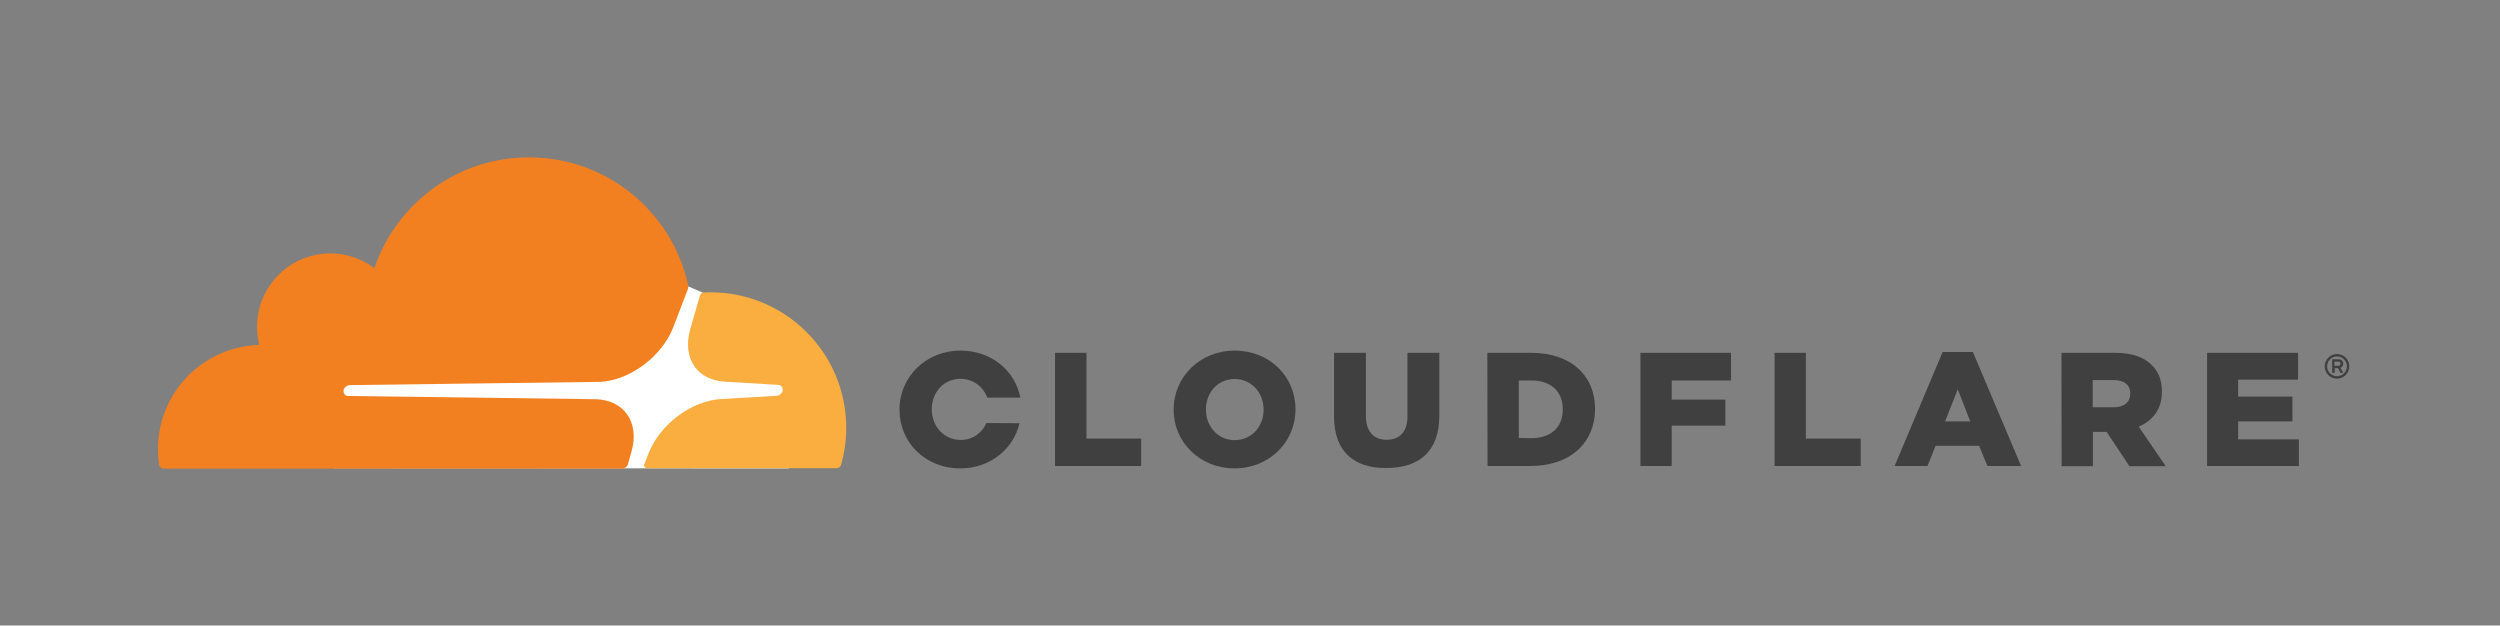
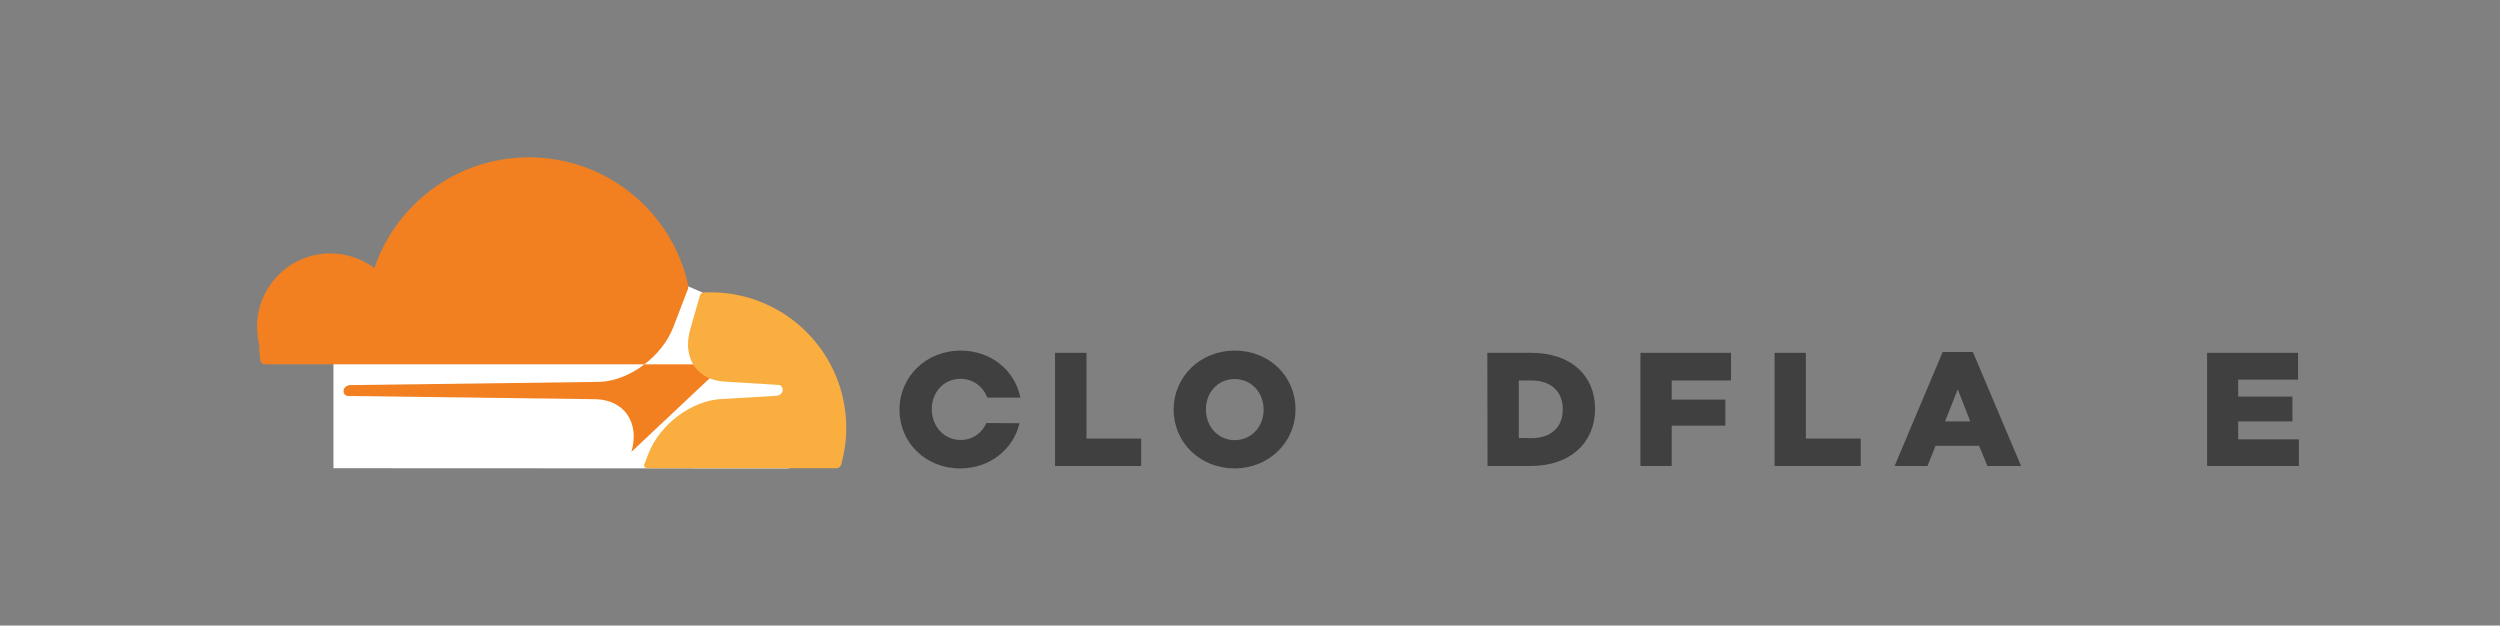
<svg xmlns="http://www.w3.org/2000/svg" xml:space="preserve" style="enable-background:new 0 0 1239.3 310.1;" viewBox="0 0 1239.3 310.1" y="0px" x="0px" id="Layer_1" version="1.1">
  <rect x="0" y="0" width="1239.3" height="310.1" fill="#808080" stroke="none" />
  <style type="text/css">
  .st0{fill:#404041;}
	.st1{fill:#FFFFFF;}
	.st2{fill:#F38020;}
	.st3{fill:#FAAE40;}
 </style>
  <g>
    <g>
-       <path d="M1158.5,187.7c-3.4,0-6.1-2.7-6.1-6.1c0-3.3,2.7-6.1,6.1-6.1c3.3,0,6.1,2.7,6.1,6.1    C1164.6,185,1161.8,187.7,1158.5,187.7 M1158.5,176.7c-2.7,0-4.9,2.2-4.9,4.9c0,2.7,2.2,4.9,4.9,4.9c2.7,0,4.9-2.2,4.9-4.9    C1163.4,178.9,1161.2,176.7,1158.5,176.7 M1161.6,184.8h-1.4l-1.2-2.3h-1.6v2.3h-1.3v-6.7h3.2c1.4,0,2.3,0.9,2.3,2.2    c0,1-0.6,1.7-1.4,2L1161.6,184.8z M1159.2,181.3c0.5,0,1-0.3,1-1c0-0.8-0.4-1-1-1h-2v2L1159.2,181.3L1159.2,181.3z" class="st0">
-    </path>
      <polygon points="523,174.9 538.6,174.9 538.6,217.4 565.7,217.4 565.7,231 523,231" class="st0">
   </polygon>
      <path d="M581.8,203.1V203c0-16.1,13-29.2,30.3-29.2s30.1,12.9,30.1,29v0.2c0,16.1-13,29.2-30.3,29.2    C594.7,232.1,581.8,219.2,581.8,203.1 M626.4,203.1V203c0-8.1-5.8-15.1-14.4-15.1c-8.5,0-14.2,6.9-14.2,15v0.2    c0,8.1,5.8,15.1,14.3,15.1C620.7,218.1,626.4,211.2,626.4,203.1" class="st0">
-    </path>
-       <path d="M661.3,206.4v-31.5h15.8v31.2c0,8.1,4.1,11.9,10.3,11.9s10.3-3.7,10.3-11.5v-31.6h15.8V206    c0,18.1-10.3,26-26.3,26C671.3,232.1,661.3,224,661.3,206.4" class="st0">
   </path>
      <path d="M737.3,174.9H759c20,0,31.7,11.5,31.7,27.7v0.2c0,16.2-11.8,28.2-32,28.2h-21.3L737.3,174.9L737.3,174.9z     M759.2,217.2c9.3,0,15.5-5.1,15.5-14.2v-0.2c0-9-6.2-14.2-15.5-14.2h-6.3v28.5L759.2,217.2L759.2,217.2z" class="st0">
   </path>
      <polygon points="813.2,174.9 858.1,174.9 858.1,188.6 828.7,188.6 828.7,198.1 855.3,198.1 855.3,211 828.7,211     828.7,231 813.2,231" class="st0">
   </polygon>
      <polygon points="879.7,174.9 895.2,174.9 895.2,217.4 922.4,217.4 922.4,231 879.7,231" class="st0">
   </polygon>
      <path d="M963,174.5h15l23.9,56.5h-16.7l-4.1-10h-21.6l-4,10h-16.3L963,174.5z M976.7,208.9l-6.2-15.9l-6.3,15.9H976.7    z" class="st0">
   </path>
-       <path d="M1021.9,174.9h26.5c8.6,0,14.5,2.2,18.3,6.1c3.3,3.2,5,7.5,5,13.1v0.2c0,8.6-4.6,14.3-11.5,17.2l13.4,19.6    h-18l-11.3-17h-6.8v17h-15.5L1021.9,174.9L1021.9,174.9z M1047.7,201.9c5.3,0,8.3-2.6,8.3-6.6V195c0-4.4-3.2-6.6-8.4-6.6h-10.2    v13.5L1047.7,201.9L1047.7,201.9z" class="st0">
-    </path>
      <polygon points="1094.1,174.9 1139.2,174.9 1139.2,188.2 1109.5,188.2 1109.5,196.6 1136.4,196.6 1136.4,208.9     1109.5,208.9 1109.5,217.8 1139.6,217.8 1139.6,231 1094.1,231" class="st0">
   </polygon>
      <path d="M489,209.7c-2.2,4.9-6.8,8.4-12.8,8.4c-8.5,0-14.3-7.1-14.3-15.1v-0.2c0-8.1,5.7-15,14.2-15    c6.4,0,11.3,3.9,13.3,9.3h16.4c-2.6-13.4-14.4-23.3-29.6-23.3c-17.3,0-30.3,13.1-30.3,29.2v0.2c0,16.1,12.8,29,30.1,29    c14.8,0,26.4-9.6,29.4-22.4L489,209.7L489,209.7z" class="st0">
   </path>
    </g>
    <g>
      <polygon points="391.1,169.6 348.2,145 340.8,141.8 165.3,143.1 165.3,232.1 391.1,232.2" class="st1">
   </polygon>
-       <path d="M313,224c2.1-7.2,1.3-13.8-2.2-18.7c-3.2-4.5-8.6-7.1-15.1-7.4l-123.1-1.6c-0.8,0-1.5-0.4-1.9-1    c-0.4-0.6-0.5-1.4-0.3-2.2c0.4-1.2,1.6-2.1,2.9-2.2l124.2-1.6c14.7-0.7,30.7-12.6,36.3-27.2l7.1-18.5c0.3-0.8,0.4-1.6,0.2-2.4    c-8-36.2-40.3-63.2-78.9-63.2c-35.6,0-65.8,23-76.6,54.9c-7-5.2-15.9-8-25.5-7.1c-17.1,1.7-30.8,15.4-32.5,32.5    c-0.4,4.4-0.1,8.7,0.9,12.7c-27.9,0.8-50.2,23.6-50.2,51.7c0,2.5,0.2,5,0.5,7.5c0.2,1.2,1.2,2.1,2.4,2.1l227.2,0    c1.3,0,2.5-0.9,2.9-2.2L313,224z" class="st2">
+       <path d="M313,224c2.1-7.2,1.3-13.8-2.2-18.7c-3.2-4.5-8.6-7.1-15.1-7.4l-123.1-1.6c-0.8,0-1.5-0.4-1.9-1    c-0.4-0.6-0.5-1.4-0.3-2.2c0.4-1.2,1.6-2.1,2.9-2.2l124.2-1.6c14.7-0.7,30.7-12.6,36.3-27.2l7.1-18.5c0.3-0.8,0.4-1.6,0.2-2.4    c-8-36.2-40.3-63.2-78.9-63.2c-35.6,0-65.8,23-76.6,54.9c-7-5.2-15.9-8-25.5-7.1c-17.1,1.7-30.8,15.4-32.5,32.5    c-0.4,4.4-0.1,8.7,0.9,12.7c0,2.5,0.2,5,0.5,7.5c0.2,1.2,1.2,2.1,2.4,2.1l227.2,0    c1.3,0,2.5-0.9,2.9-2.2L313,224z" class="st2">
   </path>
      <path d="M352.2,144.9c-1.1,0-2.3,0-3.4,0.1c-0.8,0-1.5,0.6-1.8,1.4l-4.8,16.7c-2.1,7.2-1.3,13.8,2.2,18.7    c3.2,4.5,8.6,7.1,15.1,7.4l26.2,1.6c0.8,0,1.5,0.4,1.9,1c0.4,0.6,0.5,1.5,0.3,2.2c-0.4,1.2-1.6,2.1-2.9,2.2l-27.3,1.6    c-14.8,0.7-30.7,12.6-36.3,27.2l-2,5.1c-0.4,1,0.3,2,1.4,2h93.8c1.1,0,2.1-0.7,2.4-1.8c1.6-5.8,2.5-11.9,2.5-18.2    C419.5,175,389.4,144.9,352.2,144.9" class="st3">
   </path>
    </g>
  </g>
</svg>